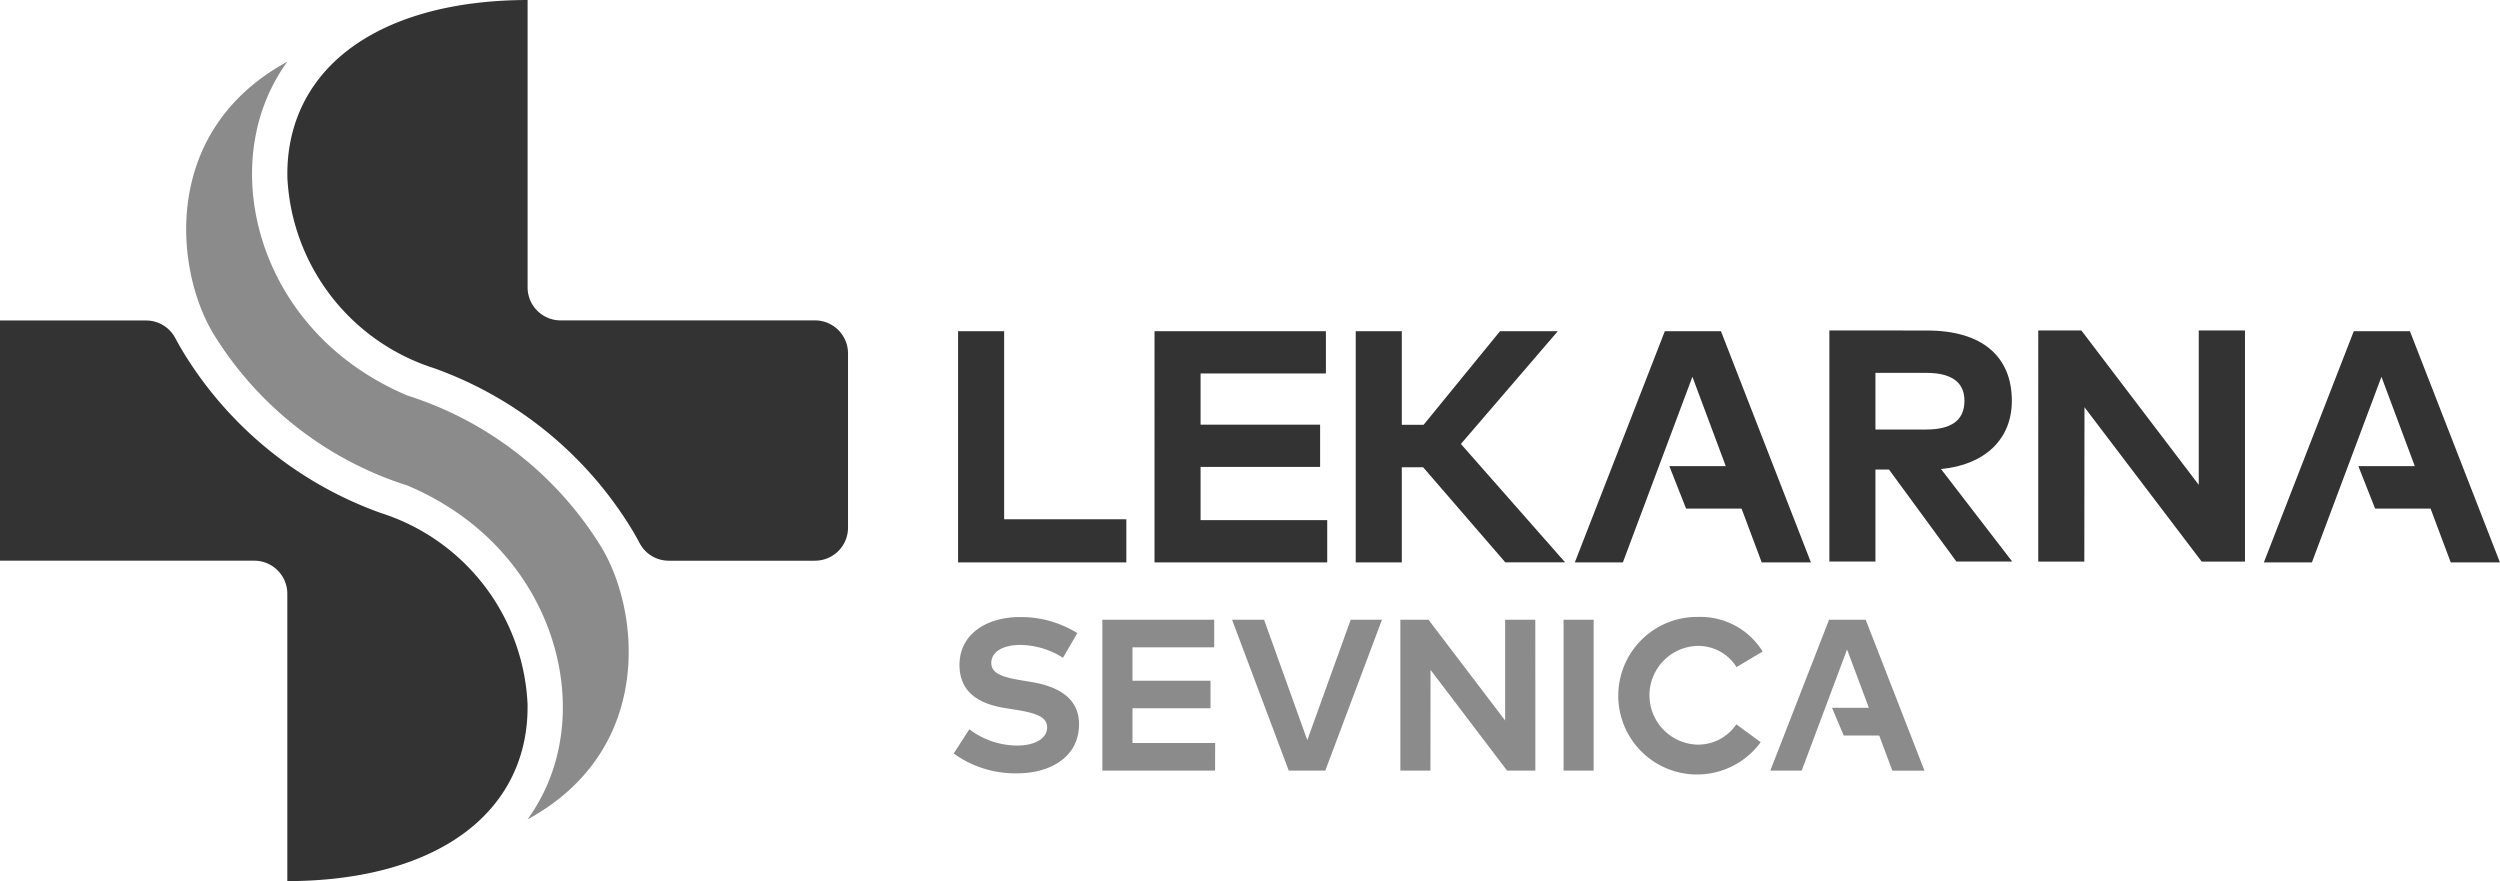
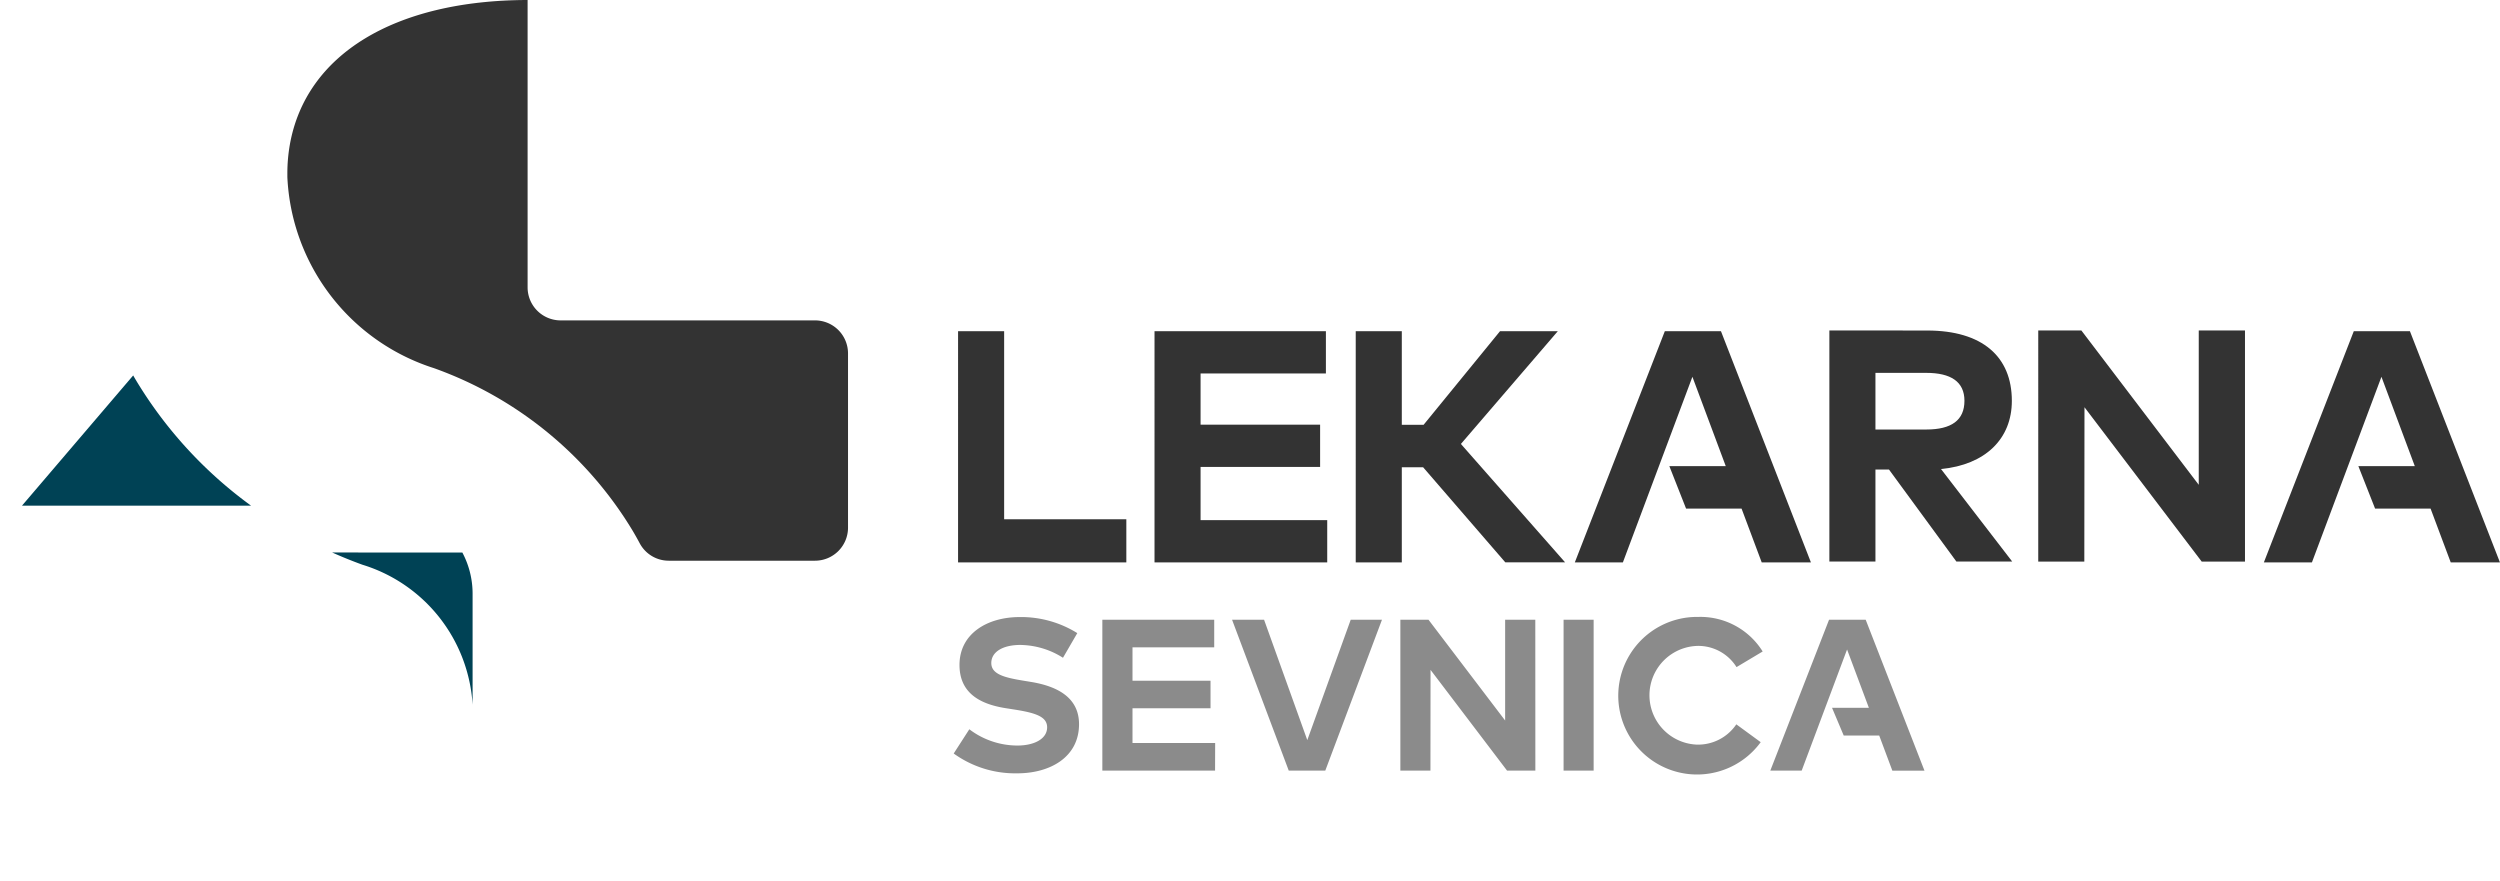
<svg xmlns="http://www.w3.org/2000/svg" width="126.15" height="44.458" viewBox="0 0 126.15 44.458">
  <g id="lekarna" transform="translate(-65.215 -56.693)">
    <path id="Path_13" data-name="Path 13" d="M76.483,153.326l.1.172a21.555,21.555,0,0,0,5.85,6.4H70.872" transform="translate(-4.548 -77.688)" fill="#004255" />
-     <path id="Path_14" data-name="Path 14" d="M150.7,198.9q.747.334,1.522.616a7.886,7.886,0,0,1,5.563,7.06v.175a5.657,5.657,0,0,1-.081.93,5,5,0,0,1-2.495,3.474,10.823,10.823,0,0,1-3.991,1.341V200.982a4.42,4.42,0,0,0-.517-2.081" transform="translate(-68.723 -114.328)" fill="#004255" />
-     <path id="Path_15" data-name="Path 15" d="M65.215,151.279H78.043a1.67,1.67,0,0,1,1.67,1.67v14.5c6.712-.014,11.2-2.745,12-7.314a8.424,8.424,0,0,0,.123-1.4v-.211a10.637,10.637,0,0,0-7.392-9.647,19.283,19.283,0,0,1-10.021-8.186q-.194-.327-.372-.66a1.661,1.661,0,0,0-1.466-.872H65.215" transform="translate(0 -66.294)" fill="#333" />
+     <path id="Path_14" data-name="Path 14" d="M150.7,198.9q.747.334,1.522.616a7.886,7.886,0,0,1,5.563,7.06v.175V200.982a4.42,4.42,0,0,0-.517-2.081" transform="translate(-68.723 -114.328)" fill="#004255" />
    <path id="Path_16" data-name="Path 16" d="M159.9,71.9v11.52a4.419,4.419,0,0,0,.515,2.076q-.746-.334-1.52-.615a7.886,7.886,0,0,1-5.563-7.06v-.178a5.67,5.67,0,0,1,.081-.928,5.005,5.005,0,0,1,2.5-3.474A10.822,10.822,0,0,1,159.9,71.9" transform="translate(-70.844 -12.225)" fill="#004255" />
    <path id="Path_17" data-name="Path 17" d="M221.887,153.326v6.567h-5.611l-.1-.172a21.556,21.556,0,0,0-5.85-6.4Z" transform="translate(-116.661 -77.688)" fill="#004255" />
    <path id="Path_18" data-name="Path 18" d="M151.288,56.693c-6.712.014-11.2,2.746-12,7.314a8.42,8.42,0,0,0-.123,1.4v.216a10.638,10.638,0,0,0,7.392,9.645,19.283,19.283,0,0,1,10.02,8.186q.195.328.373.662a1.657,1.657,0,0,0,1.462.87h7.378a1.666,1.666,0,0,0,1.666-1.666V74.525a1.666,1.666,0,0,0-1.666-1.665H152.954a1.666,1.666,0,0,1-1.666-1.666Z" transform="translate(-59.45)" fill="#333" />
-     <path id="Path_19" data-name="Path 19" d="M134.118,97.123a17.8,17.8,0,0,0-9.82-7.708c-6.1-2.577-8.5-8.376-7.69-12.953a9.322,9.322,0,0,1,1.627-3.893c-6.367,3.471-5.688,10.426-3.758,13.679a17.8,17.8,0,0,0,9.82,7.708c6.1,2.577,8.5,8.376,7.69,12.953a9.326,9.326,0,0,1-1.627,3.893c6.367-3.471,5.688-10.426,3.757-13.678" transform="translate(-38.523 -12.763)" fill="#8b8b8b" />
    <path id="Path_20" data-name="Path 20" d="M320.3,153.443h-8.491V141.778h2.325v9.49H320.3Zm10.137,0h-8.715V141.778h8.648v2.133h-6.324v2.583h6.032v2.133h-6.032v2.683h6.391Zm4.839-4.8H334.2v4.8h-2.325V141.778H334.2V146.5h1.1l3.857-4.724h2.916l-4.891,5.691,5.258,5.974h-3.017Zm25.433-6.9c2.783,0,4.274,1.316,4.274,3.549,0,1.916-1.333,3.224-3.574,3.441L365,153.4h-2.816l-3.4-4.641H358.1V153.4h-2.325V141.739ZM358.1,143.88v2.858h2.566c1.266,0,1.925-.466,1.925-1.45,0-.966-.691-1.408-1.925-1.408Zm18.647,9.524h-2.183l-5.916-7.79-.008,7.79h-2.325V141.739h2.175l5.924,7.79v-7.79h2.333Zm-26.442-11.626h-2.833l-4.541,11.665h2.425l3.508-9.365,1.683,4.508H347.7l.844,2.142h2.8l1.017,2.716h2.483Zm34.765,0h-2.833L377.7,153.443h2.425l3.508-9.365,1.683,4.508h-2.848l.844,2.142h2.8l1.017,2.716h2.483Z" transform="translate(-198.25 -68.372)" fill="#333" />
    <path id="Path_21" data-name="Path 21" d="M316.192,217.551a4.094,4.094,0,0,0-2.159-.647c-.854,0-1.458.337-1.458.914,0,.56.658.729,1.572.881l.43.071c1.359.223,2.425.805,2.425,2.132,0,1.68-1.479,2.48-3.116,2.48a5.3,5.3,0,0,1-3.208-1l.788-1.223a4.02,4.02,0,0,0,2.426.821c.843,0,1.5-.332,1.5-.919,0-.528-.555-.723-1.616-.892l-.484-.076c-1.343-.212-2.322-.8-2.322-2.181,0-1.588,1.414-2.415,3.034-2.415a5.357,5.357,0,0,1,2.91.81Zm7.674,5.694h-5.688v-7.613h5.645v1.392H319.7v1.686h3.937V220.1H319.7v1.751h4.171Zm5.562,0h-1.844l-2.86-7.613h1.615l2.181,6.074,2.191-6.074h1.577Zm10.6,0H338.6l-3.861-5.084-.005,5.084h-1.518v-7.613h1.42l3.867,5.085v-5.085h1.522Zm2.941,0h-1.517v-7.613h1.517Zm8.524-6.008-1.314.785a2.278,2.278,0,0,0-1.957-1.07,2.492,2.492,0,0,0-.053,4.981,2.329,2.329,0,0,0,2-1.023l1.23.9a3.976,3.976,0,1,1-3.147-6.32,3.7,3.7,0,0,1,3.245,1.742m5.2-1.6h-1.849l-2.964,7.613h1.583l2.29-6.112,1.1,2.942h-1.859l.59,1.4h1.791l.663,1.773h1.621Z" transform="translate(-197.339 -127.667)" fill="#8b8b8b" />
  </g>
</svg>